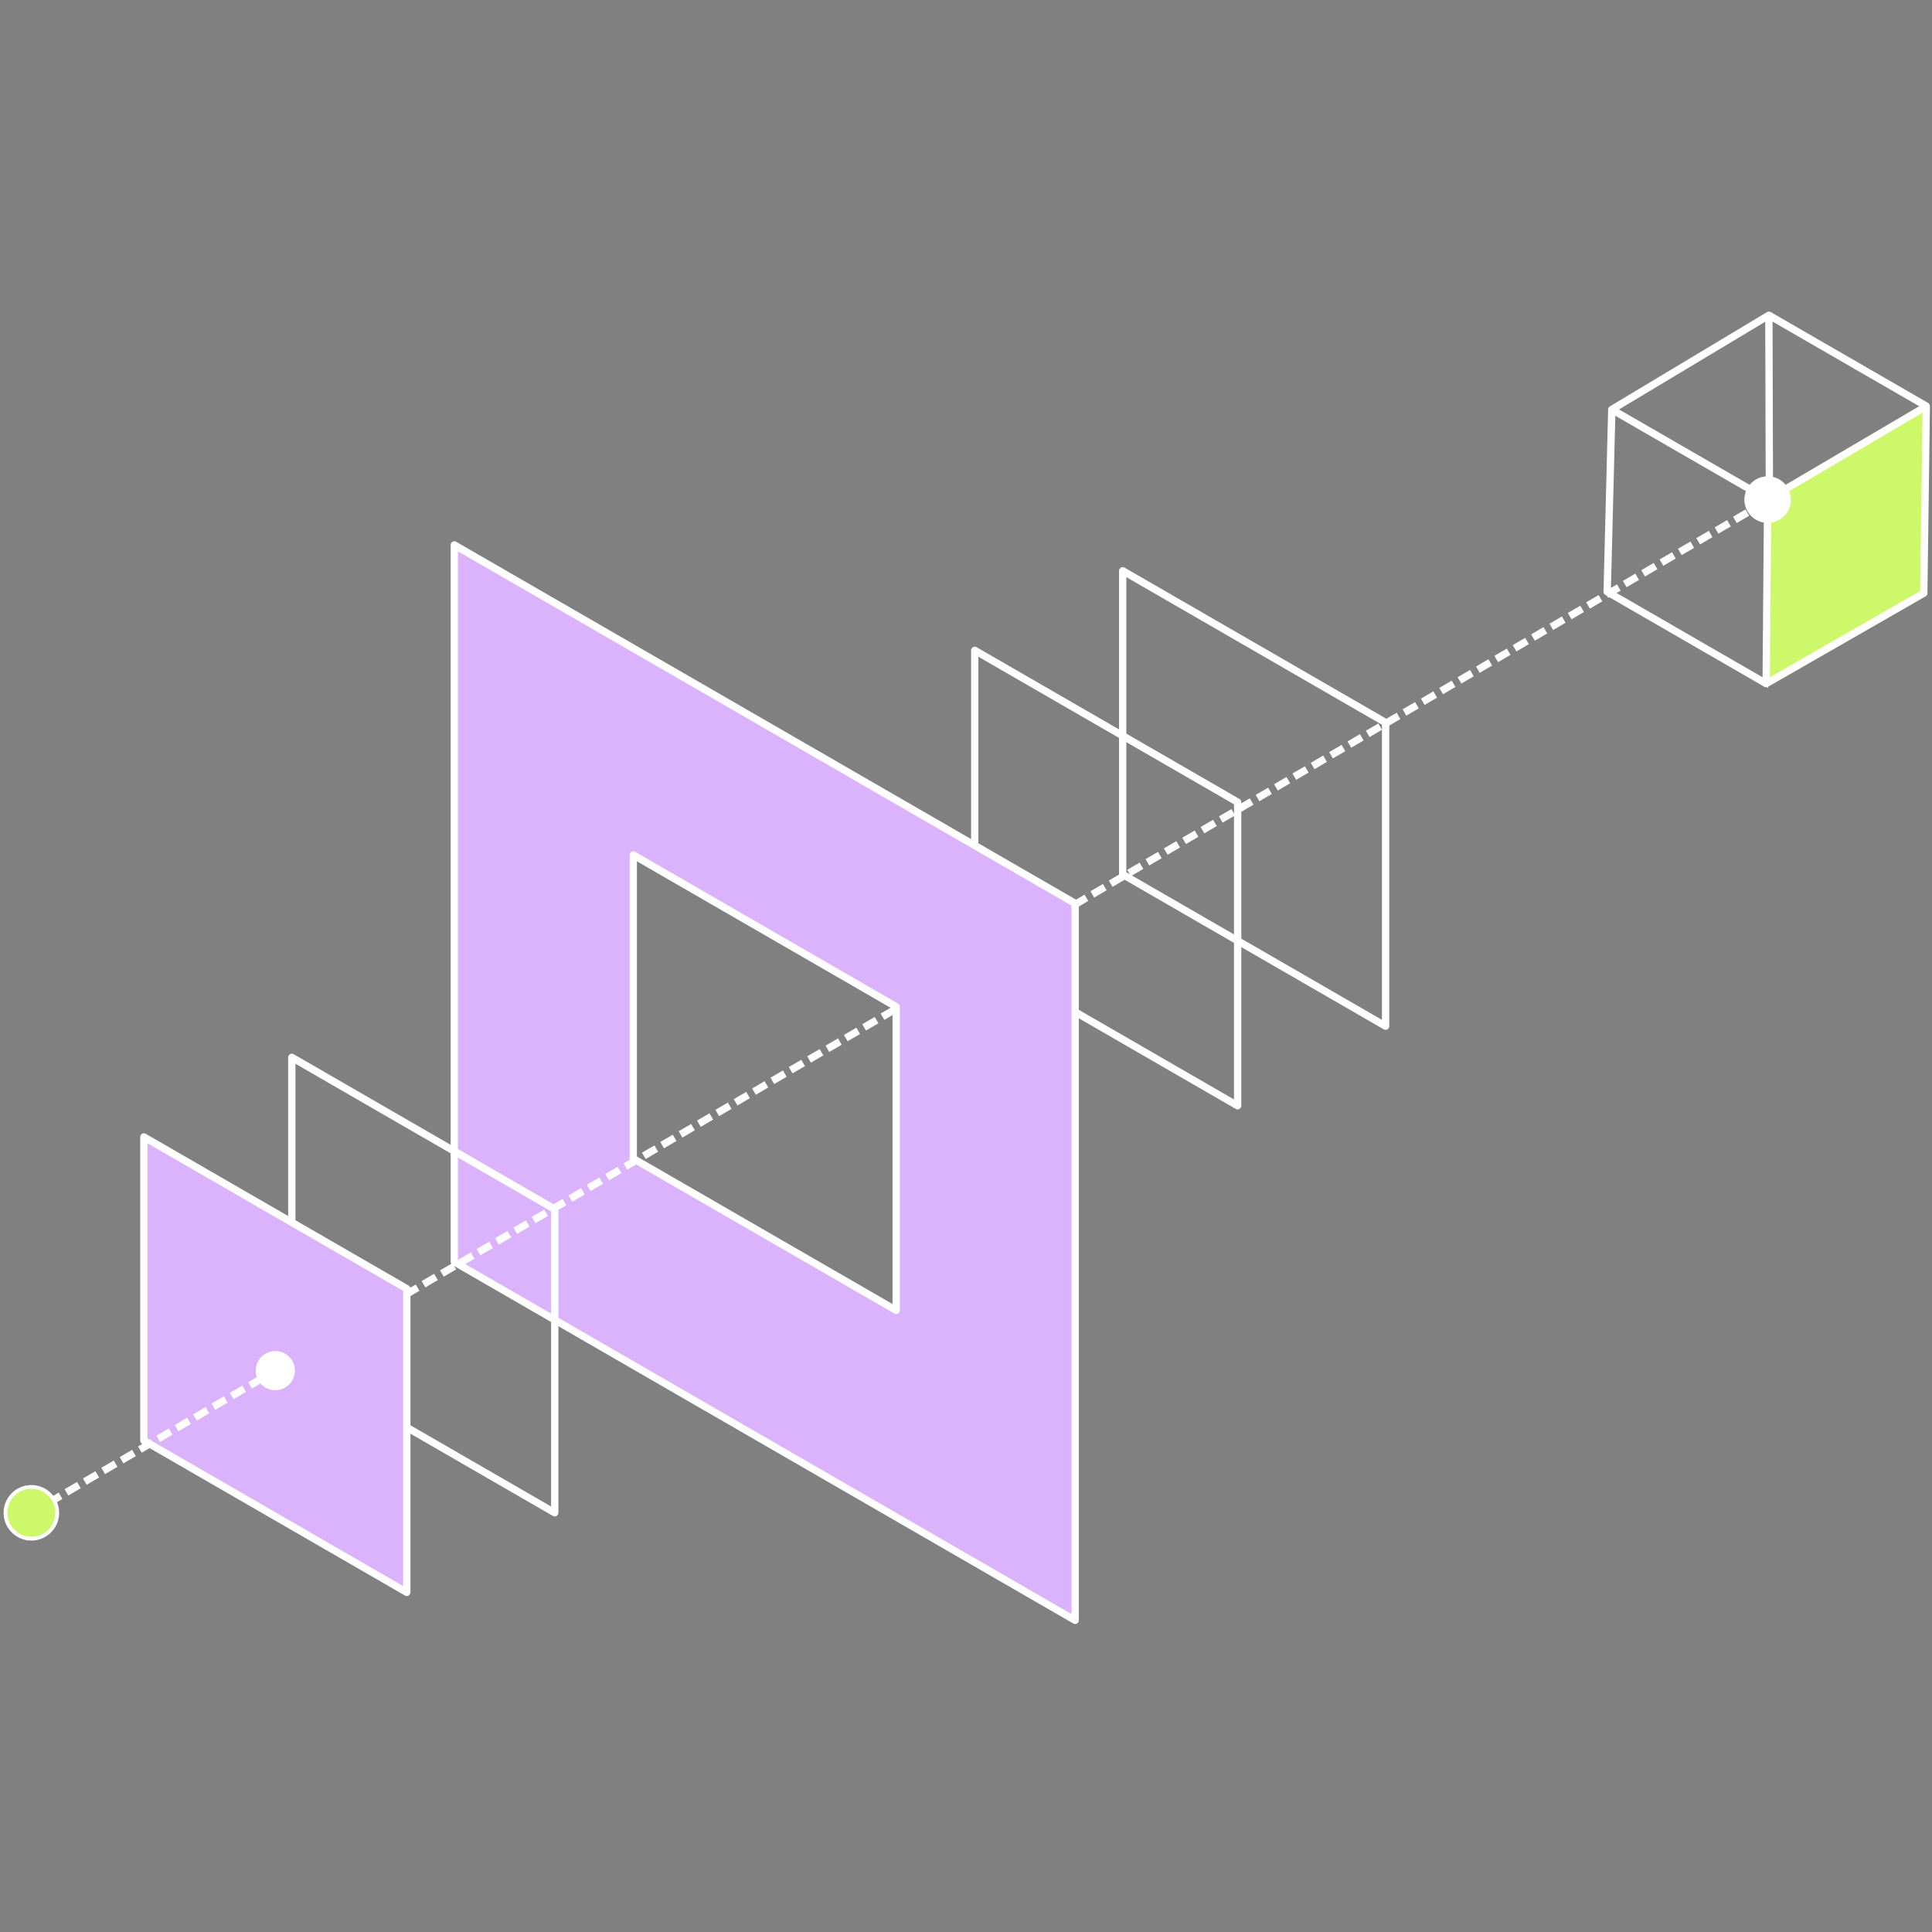
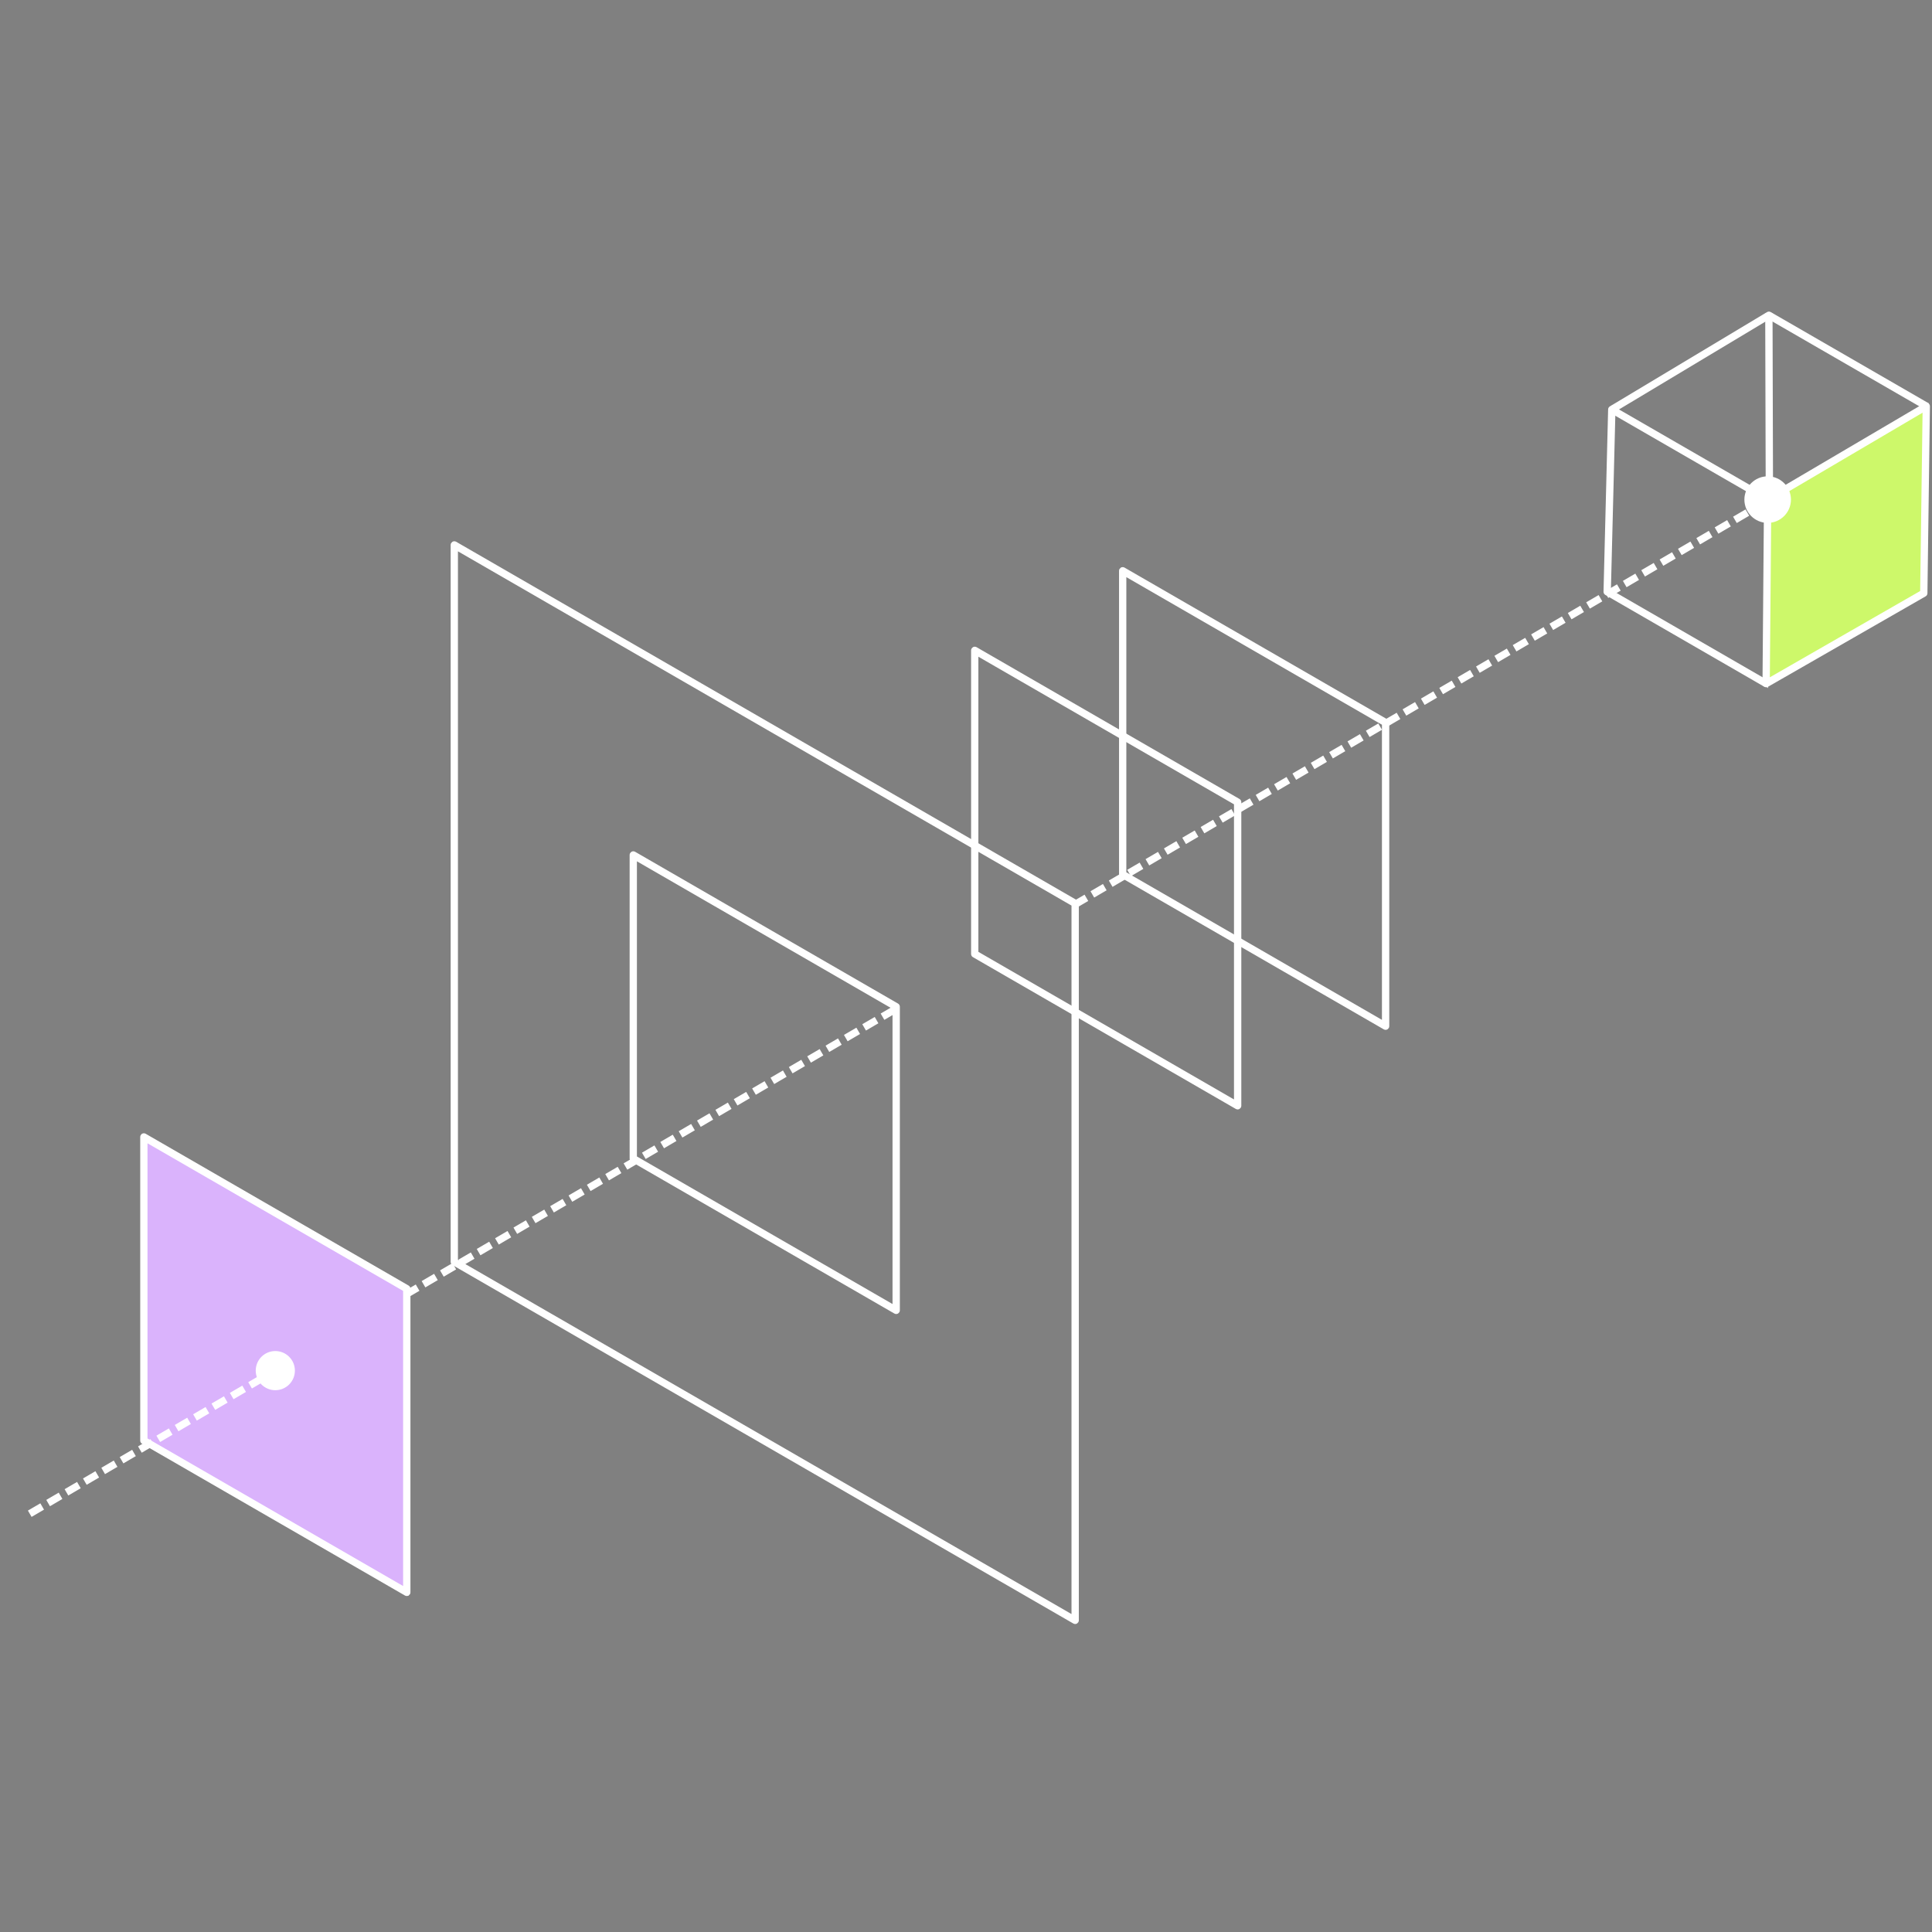
<svg xmlns="http://www.w3.org/2000/svg" id="Layer_2" version="1.1" viewBox="0 0 512 512">
  <rect x="0" y="0" width="512" height="512" fill="#808080" stroke="none" />
  <defs>
    <style> .st0 { fill: #fff; } .st0, .st1, .st2, .st3, .st4, .st5, .st6 { stroke: #fff; stroke-miterlimit: 10; } .st1 { fill: #ff5f3c; } .st2 { fill: #dab3fc; } .st3 { fill: #cdf86a; } .st4 { fill: #cdf86a; } .st6 { fill: none; stroke-dasharray: 3 3; } </style>
  </defs>
  <g>
    <path class="st4" d="M468.05,181.18l41.79-23.98.66-49.53-42.04,24.74-.4,48.78Z" />
    <path class="st5" d="M468.05,181.65c-.08,0-.16-.02-.24-.06-.15-.08-.23-.24-.23-.41l.4-48.78c0-.16.09-.32.23-.4l42.04-24.74c.15-.09.33-.09.47,0,.15.09.24.24.23.41l-.66,49.54c0,.17-.09.32-.24.4l-41.79,23.98c-.07.04-.15.06-.23.06ZM468.92,132.67l-.4,47.69,40.84-23.44.65-48.43-41.09,24.18Z" />
  </g>
  <path class="st5" d="M467.5,181.38l-41.82-24.15c-.15-.09-.24-.25-.23-.42l1.22-48.3c0-.16.09-.31.23-.39l41.64-24.98c.15-.09.33-.09.48,0l41.41,23.91-.47.81-41.17-23.77-41.18,24.7-1.21,47.77,41.58,24.01-.47.81Z" />
  <rect class="st5" x="468.37" y="83.54" width=".94" height="49.09" transform="translate(-.3 1.3) rotate(-.16)" />
  <path class="st5" d="M367.2,272.42c-.08,0-.16-.02-.23-.06l-69.68-40.23c-.14-.08-.23-.24-.23-.41v-80.46c0-.17.09-.32.23-.41.14-.08.32-.08.47,0l69.68,40.23c.14.08.23.24.23.41v80.46c0,.17-.09.32-.23.41-.07.04-.15.06-.23.06ZM297.99,231.45l68.74,39.69v-79.37l-68.74-39.69v79.37Z" />
  <path class="st5" d="M327.99,293.51c-.08,0-.16-.02-.23-.06l-69.68-40.23c-.14-.08-.23-.24-.23-.41v-80.46c0-.17.09-.32.23-.41.14-.08.32-.08.47,0l69.68,40.23c.14.08.23.24.23.41v80.46c0,.17-.09.32-.23.41-.07.04-.15.06-.23.06ZM258.78,252.54l68.74,39.69v-79.37l-68.74-39.69v79.37Z" />
  <g>
-     <path class="st2" d="M120.39,144.42v190l164.54,95v-190l-164.54-95ZM237.5,347.26l-69.68-40.23v-80.46l69.68,40.23v80.46Z" />
    <path class="st5" d="M284.93,429.88c-.08,0-.16-.02-.23-.06l-164.54-95c-.14-.08-.23-.24-.23-.41v-190c0-.17.09-.32.23-.41.14-.08.32-.08.47,0l164.54,95c.14.08.23.24.23.41v190c0,.17-.09.32-.23.41-.07.04-.15.06-.23.06ZM120.86,334.15l163.6,94.46v-188.91l-163.6-94.46v188.91ZM237.5,347.73c-.08,0-.16-.02-.23-.06l-69.68-40.23c-.14-.08-.23-.24-.23-.41v-80.46c0-.17.09-.32.23-.41.14-.08.32-.08.47,0l69.68,40.23c.14.08.23.24.23.41v80.46c0,.17-.09.32-.23.41-.07.04-.15.06-.23.06ZM168.29,306.76l68.74,39.69v-79.37l-68.74-39.69v79.37Z" />
  </g>
-   <path class="st5" d="M147.01,401.37c-.08,0-.16-.02-.23-.06l-69.68-40.23c-.14-.08-.23-.24-.23-.41v-80.46c0-.17.09-.32.23-.41.14-.08.32-.08.47,0l69.68,40.23c.14.08.23.24.23.41v80.46c0,.17-.09.32-.23.41-.07.04-.15.06-.23.06ZM77.8,360.41l68.74,39.69v-79.37l-68.74-39.69v79.37Z" />
  <g>
    <polygon class="st2" points="38.12 301.31 38.12 381.76 107.8 421.99 107.8 341.54 38.12 301.31" />
    <path class="st5" d="M107.8,422.46c-.08,0-.16-.02-.23-.06l-69.68-40.23c-.14-.08-.23-.24-.23-.41v-80.46c0-.17.09-.32.23-.41.14-.08.32-.08.47,0l69.68,40.23c.14.08.23.24.23.41v80.46c0,.17-.09.32-.23.41-.07.04-.15.06-.23.06ZM38.59,381.49l68.74,39.69v-79.37l-68.74-39.69v79.37Z" />
  </g>
  <path class="st5" d="M285.28,240.01l-.47-.81,2.43-1.42.47.81-2.43,1.42ZM290.15,237.18l-.47-.81,2.43-1.42.47.81-2.43,1.42ZM295.01,234.34l-.47-.81,2.43-1.42.47.81-2.43,1.42ZM299.88,231.51l-.47-.81,2.43-1.42.47.81-2.43,1.42ZM304.74,228.67l-.47-.81,2.43-1.42.47.81-2.43,1.42ZM309.61,225.83l-.47-.81,2.43-1.42.47.81-2.43,1.42ZM314.47,223l-.47-.81,2.43-1.42.47.81-2.43,1.42ZM319.34,220.16l-.47-.81,2.43-1.42.47.81-2.43,1.42ZM324.2,217.33l-.47-.81,2.43-1.42.47.81-2.43,1.42ZM329.07,214.49l-.47-.81,2.43-1.42.47.81-2.43,1.42ZM333.93,211.65l-.47-.81,2.43-1.42.47.81-2.43,1.42ZM338.8,208.82l-.47-.81,2.43-1.42.47.81-2.43,1.42ZM343.67,205.98l-.47-.81,2.43-1.42.47.81-2.43,1.42ZM348.53,203.15l-.47-.81,2.43-1.42.47.81-2.43,1.42ZM353.4,200.31l-.47-.81,2.43-1.42.47.81-2.43,1.42ZM358.26,197.47l-.47-.81,2.43-1.42.47.81-2.43,1.42ZM363.13,194.64l-.47-.81,2.43-1.42.47.81-2.43,1.42ZM367.99,191.8l-.47-.81,2.43-1.42.47.81-2.43,1.42ZM372.86,188.97l-.47-.81,2.43-1.42.47.81-2.43,1.42ZM377.72,186.13l-.47-.81,2.43-1.42.47.81-2.43,1.42ZM382.59,183.29l-.47-.81,2.43-1.42.47.81-2.43,1.42ZM387.45,180.46l-.47-.81,2.43-1.42.47.81-2.43,1.42ZM392.32,177.62l-.47-.81,2.43-1.42.47.81-2.43,1.42ZM397.19,174.79l-.47-.81,2.43-1.42.47.81-2.43,1.42ZM402.05,171.95l-.47-.81,2.43-1.42.47.81-2.43,1.42ZM406.92,169.11l-.47-.81,2.43-1.42.47.81-2.43,1.42ZM411.78,166.28l-.47-.81,2.43-1.42.47.81-2.43,1.42ZM416.65,163.44l-.47-.81,2.43-1.42.47.81-2.43,1.42ZM421.51,160.61l-.47-.81,2.43-1.42.47.81-2.43,1.42ZM426.38,157.77l-.47-.81,2.43-1.42.47.81-2.43,1.42ZM431.24,154.93l-.47-.81,2.43-1.42.47.81-2.43,1.42ZM436.11,152.1l-.47-.81,2.43-1.42.47.81-2.43,1.42ZM440.97,149.26l-.47-.81,2.43-1.42.47.81-2.43,1.42ZM445.84,146.43l-.47-.81,2.43-1.42.47.81-2.43,1.42ZM450.71,143.59l-.47-.81,2.43-1.42.47.81-2.43,1.42ZM455.57,140.75l-.47-.81,2.43-1.42.47.81-2.43,1.42ZM460.44,137.92l-.47-.81,2.43-1.42.47.81-2.43,1.42ZM465.3,135.08l-.47-.81,2.43-1.42.47.81-2.43,1.42Z" />
  <path class="st5" d="M108.04,343.32l-.47-.81,2.43-1.42.47.81-2.43,1.42ZM112.9,340.49l-.47-.81,2.43-1.42.47.81-2.43,1.42ZM117.77,337.65l-.47-.81,2.43-1.42.47.81-2.43,1.42ZM122.63,334.82l-.47-.81,2.43-1.42.47.81-2.43,1.42ZM127.5,331.98l-.47-.81,2.43-1.42.47.81-2.43,1.42ZM132.36,329.14l-.47-.81,2.43-1.42.47.81-2.43,1.42ZM137.23,326.31l-.47-.81,2.43-1.42.47.81-2.43,1.42ZM142.09,323.47l-.47-.81,2.43-1.42.47.81-2.43,1.42ZM146.96,320.64l-.47-.81,2.43-1.42.47.81-2.43,1.42ZM151.83,317.8l-.47-.81,2.43-1.42.47.81-2.43,1.42ZM156.69,314.96l-.47-.81,2.43-1.42.47.81-2.43,1.42ZM161.56,312.13l-.47-.81,2.43-1.42.47.81-2.43,1.42ZM166.42,309.29l-.47-.81,2.43-1.42.47.81-2.43,1.42ZM171.29,306.46l-.47-.81,2.43-1.42.47.81-2.43,1.42ZM176.15,303.62l-.47-.81,2.43-1.42.47.81-2.43,1.42ZM181.02,300.78l-.47-.81,2.43-1.42.47.81-2.43,1.42ZM185.88,297.95l-.47-.81,2.43-1.42.47.81-2.43,1.42ZM190.75,295.11l-.47-.81,2.43-1.42.47.81-2.43,1.42ZM195.61,292.28l-.47-.81,2.43-1.42.47.81-2.43,1.42ZM200.48,289.44l-.47-.81,2.43-1.42.47.81-2.43,1.42ZM205.35,286.6l-.47-.81,2.43-1.42.47.81-2.43,1.42ZM210.21,283.77l-.47-.81,2.43-1.42.47.81-2.43,1.42ZM215.08,280.93l-.47-.81,2.43-1.42.47.81-2.43,1.42ZM219.94,278.1l-.47-.81,2.43-1.42.47.81-2.43,1.42ZM224.81,275.26l-.47-.81,2.43-1.42.47.81-2.43,1.42ZM229.67,272.42l-.47-.81,2.43-1.42.47.81-2.43,1.42ZM234.54,269.59l-.47-.81,2.43-1.42.47.81-2.43,1.42Z" />
-   <path class="st6" d="M107.8,342.92" />
  <path class="st6" d="M72.96,363.23" />
  <path class="st5" d="M8.55,401.31l-.47-.81,2.43-1.42.47.81-2.43,1.42ZM13.42,398.48l-.47-.81,2.43-1.42.47.81-2.43,1.42ZM18.28,395.64l-.47-.81,2.43-1.42.47.81-2.43,1.42ZM23.15,392.8l-.47-.81,2.43-1.42.47.81-2.43,1.42ZM28.01,389.97l-.47-.81,2.43-1.42.47.81-2.43,1.42ZM32.88,387.13l-.47-.81,2.43-1.42.47.81-2.43,1.42ZM37.74,384.3l-.47-.81,2.43-1.42.47.81-2.43,1.42ZM42.61,381.46l-.47-.81,2.43-1.42.47.81-2.43,1.42ZM47.47,378.62l-.47-.81,2.43-1.42.47.81-2.43,1.42ZM52.34,375.79l-.47-.81,2.43-1.42.47.81-2.43,1.42ZM57.21,372.95l-.47-.81,2.43-1.42.47.81-2.43,1.42ZM62.07,370.12l-.47-.81,2.43-1.42.47.81-2.43,1.42ZM66.94,367.28l-.47-.81,2.43-1.42.47.81-2.43,1.42ZM71.8,364.44l-.47-.81,1.39-.81.47.81-1.39.81Z" />
-   <circle class="st3" cx="8.31" cy="400.91" r="6.86" />
  <circle class="st0" cx="72.96" cy="363.23" r="4.69" />
  <g>
-     <line class="st1" x1="427.13" y1="108.52" x2="468.91" y2="132.64" />
    <rect class="st5" x="447.55" y="96.46" width=".94" height="48.23" transform="translate(119.58 448.28) rotate(-60)" />
  </g>
  <circle class="st0" cx="468.45" cy="132.4" r="5.67" />
</svg>